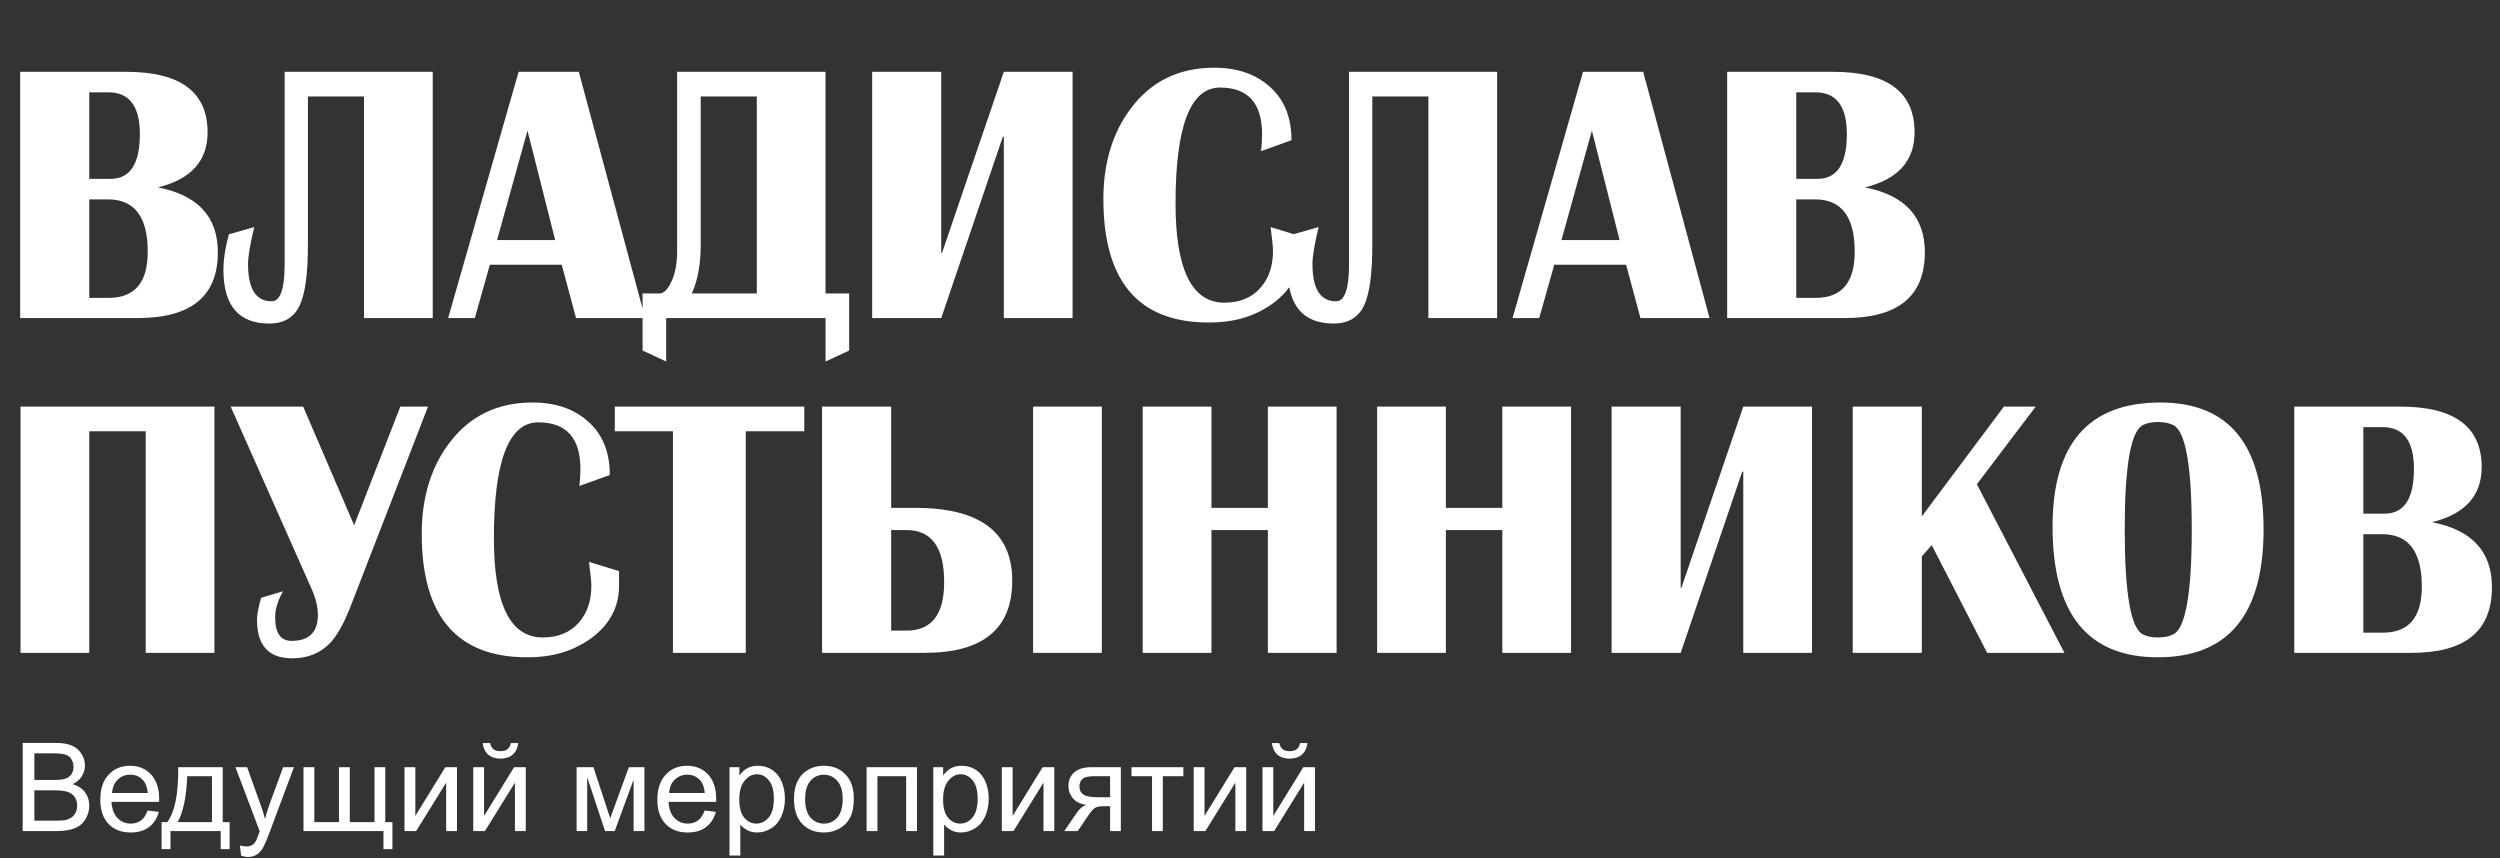
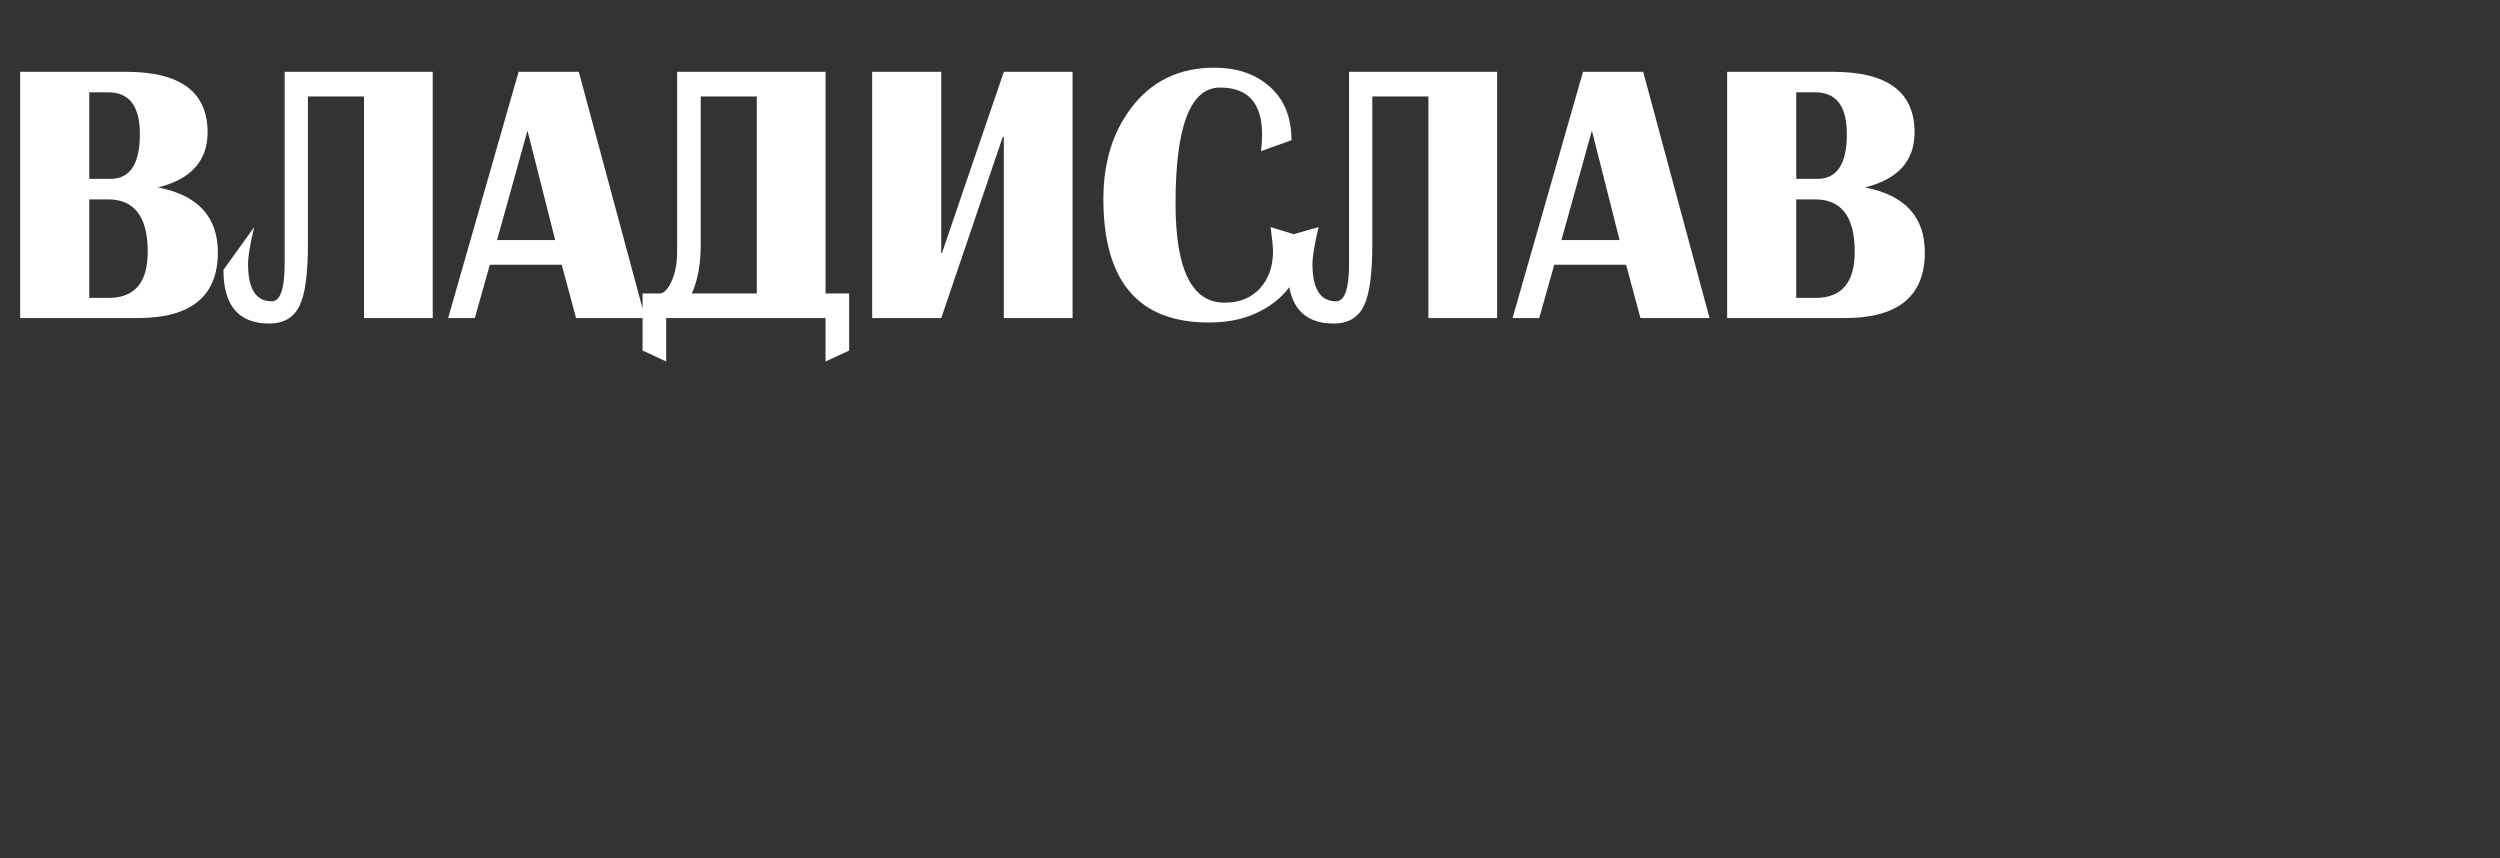
<svg xmlns="http://www.w3.org/2000/svg" width="731" height="251" viewBox="0 0 731 251" fill="none">
  <rect x="0" y="0" width="731" height="251" fill="#333333" stroke="none" />
-   <path d="M6.637 243V217.23H16.305C18.273 217.23 19.85 217.494 21.033 218.021C22.229 218.537 23.16 219.34 23.828 220.43C24.508 221.508 24.848 222.639 24.848 223.822C24.848 224.924 24.549 225.961 23.951 226.934C23.354 227.906 22.451 228.691 21.244 229.289C22.803 229.746 23.998 230.525 24.83 231.627C25.674 232.729 26.096 234.029 26.096 235.529C26.096 236.736 25.838 237.861 25.322 238.904C24.818 239.936 24.191 240.732 23.441 241.295C22.691 241.857 21.748 242.285 20.611 242.578C19.486 242.859 18.104 243 16.463 243H6.637ZM10.047 228.059H15.619C17.131 228.059 18.215 227.959 18.871 227.76C19.738 227.502 20.389 227.074 20.822 226.477C21.268 225.879 21.49 225.129 21.49 224.227C21.49 223.371 21.285 222.621 20.875 221.977C20.465 221.32 19.879 220.875 19.117 220.641C18.355 220.395 17.049 220.271 15.197 220.271H10.047V228.059ZM10.047 239.959H16.463C17.564 239.959 18.338 239.918 18.783 239.836C19.568 239.695 20.225 239.461 20.752 239.133C21.279 238.805 21.713 238.33 22.053 237.709C22.393 237.076 22.562 236.35 22.562 235.529C22.562 234.568 22.316 233.736 21.824 233.033C21.332 232.318 20.646 231.82 19.768 231.539C18.9 231.246 17.646 231.1 16.006 231.1H10.047V239.959ZM43.164 236.988L46.434 237.393C45.918 239.303 44.963 240.785 43.568 241.84C42.174 242.895 40.393 243.422 38.225 243.422C35.494 243.422 33.326 242.584 31.721 240.908C30.127 239.221 29.33 236.859 29.33 233.824C29.33 230.684 30.139 228.246 31.756 226.512C33.373 224.777 35.471 223.91 38.049 223.91C40.545 223.91 42.584 224.76 44.166 226.459C45.748 228.158 46.539 230.549 46.539 233.631C46.539 233.818 46.533 234.1 46.522 234.475H32.6C32.717 236.525 33.297 238.096 34.34 239.186C35.383 240.275 36.684 240.82 38.242 240.82C39.402 240.82 40.393 240.516 41.213 239.906C42.033 239.297 42.684 238.324 43.164 236.988ZM32.775 231.873H43.199C43.059 230.303 42.66 229.125 42.004 228.34C40.996 227.121 39.69 226.512 38.084 226.512C36.631 226.512 35.406 226.998 34.41 227.971C33.426 228.943 32.881 230.244 32.775 231.873ZM52.111 224.332H65.119V240.398H67.141V248.291H64.539V243H49.844V248.291H47.242V240.398H48.912C51.139 237.375 52.205 232.02 52.111 224.332ZM54.748 226.951C54.514 233.01 53.576 237.492 51.935 240.398H61.973V226.951H54.748ZM70.498 250.189L70.147 247.219C70.838 247.406 71.441 247.5 71.957 247.5C72.66 247.5 73.223 247.383 73.644 247.148C74.066 246.914 74.412 246.586 74.682 246.164C74.881 245.848 75.203 245.062 75.648 243.809C75.707 243.633 75.801 243.375 75.93 243.035L68.846 224.332H72.256L76.141 235.143C76.644 236.514 77.096 237.955 77.494 239.467C77.857 238.014 78.291 236.596 78.795 235.213L82.785 224.332H85.949L78.848 243.316C78.086 245.367 77.494 246.779 77.072 247.553C76.51 248.596 75.865 249.357 75.139 249.838C74.412 250.33 73.545 250.576 72.537 250.576C71.928 250.576 71.248 250.447 70.498 250.189ZM88.744 224.332H91.908V240.398H99.115V224.332H102.279V240.398H109.504V224.332H112.65V240.398H114.742V248.291H112.123V243H88.744V224.332ZM118.275 224.332H121.439V238.57L130.211 224.332H133.621V243H130.457V228.85L121.686 243H118.275V224.332ZM138.385 224.332H141.549V238.57L150.32 224.332H153.73V243H150.566V228.85L141.795 243H138.385V224.332ZM149.371 217.266H151.533C151.357 218.73 150.818 219.855 149.916 220.641C149.025 221.426 147.836 221.818 146.348 221.818C144.848 221.818 143.646 221.432 142.744 220.658C141.854 219.873 141.32 218.742 141.145 217.266H143.307C143.471 218.062 143.793 218.66 144.273 219.059C144.766 219.445 145.422 219.639 146.242 219.639C147.191 219.639 147.906 219.451 148.387 219.076C148.879 218.689 149.207 218.086 149.371 217.266ZM168.602 224.332H173.523L178.428 239.273L183.877 224.332H188.43V243H185.266V227.971L179.746 243H176.916L171.695 227.25V243H168.602V224.332ZM206.043 236.988L209.312 237.393C208.797 239.303 207.842 240.785 206.447 241.84C205.053 242.895 203.271 243.422 201.104 243.422C198.373 243.422 196.205 242.584 194.6 240.908C193.006 239.221 192.209 236.859 192.209 233.824C192.209 230.684 193.018 228.246 194.635 226.512C196.252 224.777 198.35 223.91 200.928 223.91C203.424 223.91 205.463 224.76 207.045 226.459C208.627 228.158 209.418 230.549 209.418 233.631C209.418 233.818 209.412 234.1 209.4 234.475H195.479C195.596 236.525 196.176 238.096 197.219 239.186C198.262 240.275 199.562 240.82 201.121 240.82C202.281 240.82 203.271 240.516 204.092 239.906C204.912 239.297 205.562 238.324 206.043 236.988ZM195.654 231.873H206.078C205.938 230.303 205.539 229.125 204.883 228.34C203.875 227.121 202.568 226.512 200.963 226.512C199.51 226.512 198.285 226.998 197.289 227.971C196.305 228.943 195.76 230.244 195.654 231.873ZM213.303 250.154V224.332H216.186V226.758C216.865 225.809 217.633 225.1 218.488 224.631C219.344 224.15 220.381 223.91 221.6 223.91C223.193 223.91 224.6 224.32 225.818 225.141C227.037 225.961 227.957 227.121 228.578 228.621C229.199 230.109 229.51 231.744 229.51 233.525C229.51 235.436 229.164 237.158 228.473 238.693C227.793 240.217 226.797 241.389 225.484 242.209C224.184 243.018 222.812 243.422 221.371 243.422C220.316 243.422 219.367 243.199 218.523 242.754C217.691 242.309 217.006 241.746 216.467 241.066V250.154H213.303ZM216.168 233.771C216.168 236.174 216.654 237.949 217.627 239.098C218.6 240.246 219.777 240.82 221.16 240.82C222.566 240.82 223.768 240.229 224.764 239.045C225.771 237.85 226.275 236.004 226.275 233.508C226.275 231.129 225.783 229.348 224.799 228.164C223.826 226.98 222.66 226.389 221.301 226.389C219.953 226.389 218.758 227.021 217.715 228.287C216.684 229.541 216.168 231.369 216.168 233.771ZM232.164 233.666C232.164 230.209 233.125 227.648 235.047 225.984C236.652 224.602 238.609 223.91 240.918 223.91C243.484 223.91 245.582 224.754 247.211 226.441C248.84 228.117 249.654 230.438 249.654 233.402C249.654 235.805 249.291 237.697 248.564 239.08C247.85 240.451 246.801 241.518 245.418 242.279C244.047 243.041 242.547 243.422 240.918 243.422C238.305 243.422 236.189 242.584 234.572 240.908C232.967 239.232 232.164 236.818 232.164 233.666ZM235.416 233.666C235.416 236.057 235.938 237.85 236.98 239.045C238.023 240.229 239.336 240.82 240.918 240.82C242.488 240.82 243.795 240.223 244.838 239.027C245.881 237.832 246.402 236.01 246.402 233.561C246.402 231.252 245.875 229.506 244.82 228.322C243.777 227.127 242.477 226.529 240.918 226.529C239.336 226.529 238.023 227.121 236.98 228.305C235.938 229.488 235.416 231.275 235.416 233.666ZM253.398 224.332H268.129V243H264.965V226.951H256.562V243H253.398V224.332ZM272.893 250.154V224.332H275.775V226.758C276.455 225.809 277.223 225.1 278.078 224.631C278.934 224.15 279.971 223.91 281.189 223.91C282.783 223.91 284.189 224.32 285.408 225.141C286.627 225.961 287.547 227.121 288.168 228.621C288.789 230.109 289.1 231.744 289.1 233.525C289.1 235.436 288.754 237.158 288.062 238.693C287.383 240.217 286.387 241.389 285.074 242.209C283.773 243.018 282.402 243.422 280.961 243.422C279.906 243.422 278.957 243.199 278.113 242.754C277.281 242.309 276.596 241.746 276.057 241.066V250.154H272.893ZM275.758 233.771C275.758 236.174 276.244 237.949 277.217 239.098C278.189 240.246 279.367 240.82 280.75 240.82C282.156 240.82 283.357 240.229 284.354 239.045C285.361 237.85 285.865 236.004 285.865 233.508C285.865 231.129 285.373 229.348 284.389 228.164C283.416 226.98 282.25 226.389 280.891 226.389C279.543 226.389 278.348 227.021 277.305 228.287C276.273 229.541 275.758 231.369 275.758 233.771ZM292.932 224.332H296.096V238.57L304.867 224.332H308.277V243H305.113V228.85L296.342 243H292.932V224.332ZM327.736 224.332V243H324.59V235.723H322.762C321.648 235.723 320.816 235.869 320.266 236.162C319.727 236.443 318.936 237.363 317.893 238.922L315.133 243H311.213L314.623 237.973C315.666 236.438 316.703 235.57 317.734 235.371C315.93 235.125 314.588 234.475 313.709 233.42C312.842 232.365 312.408 231.152 312.408 229.781C312.408 228.164 312.977 226.852 314.113 225.844C315.262 224.836 316.92 224.332 319.088 224.332H327.736ZM324.59 226.951H320.09C318.203 226.951 316.984 227.244 316.434 227.83C315.895 228.416 315.625 229.102 315.625 229.887C315.625 231 316.023 231.82 316.82 232.348C317.629 232.863 319.053 233.121 321.092 233.121H324.59V226.951ZM330.848 224.332H346.018V226.951H340.006V243H336.859V226.951H330.848V224.332ZM349.041 224.332H352.205V238.57L360.977 224.332H364.387V243H361.223V228.85L352.451 243H349.041V224.332ZM369.15 224.332H372.314V238.57L381.086 224.332H384.496V243H381.332V228.85L372.561 243H369.15V224.332ZM380.137 217.266H382.299C382.123 218.73 381.584 219.855 380.682 220.641C379.791 221.426 378.602 221.818 377.113 221.818C375.613 221.818 374.412 221.432 373.51 220.658C372.619 219.873 372.086 218.742 371.91 217.266H374.072C374.236 218.062 374.559 218.66 375.039 219.059C375.531 219.445 376.188 219.639 377.008 219.639C377.957 219.639 378.672 219.451 379.152 219.076C379.645 218.689 379.973 218.086 380.137 217.266Z" fill="white" />
-   <path d="M63.7 73.8C63.7 86.6 55.9 93 40.3 93H5.9V21H36.9C52.767 21 60.7 26.9 60.7 38.7C60.7 47.033 55.867 52.4 46.2 54.8C57.867 57.067 63.7 63.4 63.7 73.8ZM40.9 39.2C40.9 31.067 37.833 27 31.7 27H26.1V52.3H32.3C38.033 52.3 40.9 47.933 40.9 39.2ZM43.2 73.6C43.2 63.4 39.333 58.3 31.6 58.3H26.1V87.1H31.8C39.4 87.1 43.2 82.6 43.2 73.6ZM126.532 93H106.432V28.2H90.032V71.5C90.032 80.033 89.232 85.967 87.632 89.3C85.965 92.833 82.999 94.6 78.732 94.6C69.799 94.6 65.332 89.367 65.332 78.9C65.332 75.833 65.865 72.367 66.932 68.5L74.332 66.4C73.132 71.4 72.532 75 72.532 77.2C72.532 84.467 74.832 88.1 79.432 88.1C81.965 88.1 83.232 84.467 83.232 77.2V21H126.532V93ZM188.638 93H168.438L164.238 77.4H143.238L138.838 93H131.038L151.638 21H169.238L188.638 93ZM162.338 70.2L154.238 38.2L145.338 70.2H162.338ZM248.291 102.5L241.391 105.7V93H194.791V105.7L187.891 102.5V85.8H192.891C194.091 85.8 195.224 84.667 196.291 82.4C197.424 80.067 197.991 77.067 197.991 73.4V21H241.391V85.8H248.291V102.5ZM221.291 85.8V28.2H204.891V71.5C204.891 77.233 204.024 82 202.291 85.8H221.291ZM313.621 93H293.521V40H293.221L275.221 93H255.021V21H275.221V74H275.421L293.521 21H313.621V93ZM380.329 73.5C380.329 77.9 378.896 81.8 376.029 85.2C373.362 88.267 369.862 90.633 365.529 92.3C362.062 93.633 358.029 94.3 353.429 94.3C332.896 94.3 322.629 82.267 322.629 58.2C322.629 47.6 325.329 38.733 330.729 31.6C336.662 23.733 344.762 19.8 355.029 19.8C361.762 19.8 367.196 21.667 371.329 25.4C375.529 29.133 377.629 34.333 377.629 41L368.729 44.2C368.929 42.6 369.029 40.967 369.029 39.3C369.029 30.167 364.929 25.6 356.729 25.6C348.062 25.6 343.729 36.9 343.729 59.5C343.729 78.833 348.496 88.5 358.029 88.5C362.429 88.5 365.896 87.1 368.429 84.3C370.962 81.5 372.229 77.867 372.229 73.4C372.229 72.333 371.996 70 371.529 66.4L380.329 69.1V73.5ZM437.763 93H417.663V28.2H401.263V71.5C401.263 80.033 400.463 85.967 398.863 89.3C397.196 92.833 394.229 94.6 389.963 94.6C381.029 94.6 376.562 89.367 376.562 78.9C376.562 75.833 377.096 72.367 378.163 68.5L385.563 66.4C384.363 71.4 383.763 75 383.763 77.2C383.763 84.467 386.063 88.1 390.663 88.1C393.196 88.1 394.463 84.467 394.463 77.2V21H437.763V93ZM499.869 93H479.669L475.469 77.4H454.469L450.069 93H442.269L462.869 21H480.469L499.869 93ZM473.569 70.2L465.469 38.2L456.569 70.2H473.569ZM562.821 73.8C562.821 86.6 555.021 93 539.421 93H505.021V21H536.021C551.888 21 559.821 26.9 559.821 38.7C559.821 47.033 554.988 52.4 545.321 54.8C556.988 57.067 562.821 63.4 562.821 73.8ZM540.021 39.2C540.021 31.067 536.954 27 530.821 27H525.221V52.3H531.421C537.154 52.3 540.021 47.933 540.021 39.2ZM542.321 73.6C542.321 63.4 538.454 58.3 530.721 58.3H525.221V87.1H530.921C538.521 87.1 542.321 82.6 542.321 73.6Z" fill="white" />
-   <path d="M62.7 190.893H42.6V126.093H26.1V190.893H6V118.893H62.7V190.893ZM125.152 118.893L102.552 177.193C100.619 182.193 98.619 185.793 96.552 187.993C93.686 190.993 89.986 192.493 85.452 192.493C78.586 192.493 75.152 188.759 75.152 181.293C75.152 179.693 75.552 177.526 76.352 174.793L82.752 172.893C81.219 175.626 80.452 178.159 80.452 180.493C80.452 185.093 82.052 187.393 85.252 187.393C90.386 187.393 92.952 184.859 92.952 179.793C92.952 177.526 92.352 175.026 91.152 172.293L67.452 118.893H88.652L103.552 153.593L117.052 118.893H125.152ZM181.013 171.393C181.013 175.793 179.579 179.693 176.713 183.093C174.046 186.159 170.546 188.526 166.213 190.193C162.746 191.526 158.713 192.193 154.113 192.193C133.579 192.193 123.313 180.159 123.313 156.093C123.313 145.493 126.013 136.626 131.413 129.493C137.346 121.626 145.446 117.693 155.713 117.693C162.446 117.693 167.879 119.559 172.013 123.293C176.213 127.026 178.313 132.226 178.313 138.893L169.413 142.093C169.613 140.493 169.713 138.859 169.713 137.193C169.713 128.059 165.613 123.493 157.413 123.493C148.746 123.493 144.413 134.793 144.413 157.393C144.413 176.726 149.179 186.393 158.713 186.393C163.113 186.393 166.579 184.993 169.113 182.193C171.646 179.393 172.913 175.759 172.913 171.293C172.913 170.226 172.679 167.893 172.213 164.293L181.013 166.993V171.393ZM235.169 126.093H218.069V190.893H196.769V126.093H179.769V118.893H235.169V126.093ZM322.175 190.893H302.075V118.893H322.175V190.893ZM295.975 169.793C295.975 183.859 287.442 190.893 270.375 190.893H240.375V118.893H260.575V148.493H267.575C286.508 148.493 295.975 155.593 295.975 169.793ZM276.075 170.193C276.075 160.059 272.408 154.993 265.075 154.993H260.575V184.393H265.075C272.408 184.393 276.075 179.659 276.075 170.193ZM390.823 190.893H370.723V154.993H354.223V190.893H334.123V118.893H354.223V148.493H370.723V118.893H390.823V190.893ZM459.377 190.893H439.277V154.993H422.777V190.893H402.677V118.893H422.777V148.493H439.277V118.893H459.377V190.893ZM529.832 190.893H509.732V137.893H509.432L491.432 190.893H471.232V118.893H491.432V171.893H491.632L509.732 118.893H529.832V190.893ZM603.64 190.893H581.04L564.84 159.393L561.94 162.693V190.893H541.74V118.893H561.94V150.993L585.94 118.893H595.24L578.04 141.593L603.64 190.893ZM661.868 154.793C661.868 179.726 651.568 192.193 630.968 192.193C610.435 192.193 600.168 179.459 600.168 153.993C600.168 129.793 610.668 117.693 631.668 117.693C651.801 117.693 661.868 130.059 661.868 154.793ZM640.868 154.793C640.868 136.259 639.068 126.093 635.468 124.293C634.268 123.693 632.768 123.393 630.968 123.393C629.235 123.393 627.768 123.693 626.568 124.293C623.035 126.093 621.268 136.259 621.268 154.793C621.268 173.459 623.035 183.693 626.568 185.493C627.768 186.093 629.235 186.393 630.968 186.393C632.768 186.393 634.268 186.093 635.468 185.493C639.068 183.693 640.868 173.459 640.868 154.793ZM728.641 171.693C728.641 184.493 720.841 190.893 705.241 190.893H670.841V118.893H701.841C717.708 118.893 725.641 124.793 725.641 136.593C725.641 144.926 720.808 150.293 711.141 152.693C722.808 154.959 728.641 161.293 728.641 171.693ZM705.841 137.093C705.841 128.959 702.775 124.893 696.641 124.893H691.041V150.193H697.241C702.975 150.193 705.841 145.826 705.841 137.093ZM708.141 171.493C708.141 161.293 704.275 156.193 696.541 156.193H691.041V184.993H696.741C704.341 184.993 708.141 180.493 708.141 171.493Z" fill="white" />
+   <path d="M63.7 73.8C63.7 86.6 55.9 93 40.3 93H5.9V21H36.9C52.767 21 60.7 26.9 60.7 38.7C60.7 47.033 55.867 52.4 46.2 54.8C57.867 57.067 63.7 63.4 63.7 73.8ZM40.9 39.2C40.9 31.067 37.833 27 31.7 27H26.1V52.3H32.3C38.033 52.3 40.9 47.933 40.9 39.2ZM43.2 73.6C43.2 63.4 39.333 58.3 31.6 58.3H26.1V87.1H31.8C39.4 87.1 43.2 82.6 43.2 73.6ZM126.532 93H106.432V28.2H90.032V71.5C90.032 80.033 89.232 85.967 87.632 89.3C85.965 92.833 82.999 94.6 78.732 94.6C69.799 94.6 65.332 89.367 65.332 78.9L74.332 66.4C73.132 71.4 72.532 75 72.532 77.2C72.532 84.467 74.832 88.1 79.432 88.1C81.965 88.1 83.232 84.467 83.232 77.2V21H126.532V93ZM188.638 93H168.438L164.238 77.4H143.238L138.838 93H131.038L151.638 21H169.238L188.638 93ZM162.338 70.2L154.238 38.2L145.338 70.2H162.338ZM248.291 102.5L241.391 105.7V93H194.791V105.7L187.891 102.5V85.8H192.891C194.091 85.8 195.224 84.667 196.291 82.4C197.424 80.067 197.991 77.067 197.991 73.4V21H241.391V85.8H248.291V102.5ZM221.291 85.8V28.2H204.891V71.5C204.891 77.233 204.024 82 202.291 85.8H221.291ZM313.621 93H293.521V40H293.221L275.221 93H255.021V21H275.221V74H275.421L293.521 21H313.621V93ZM380.329 73.5C380.329 77.9 378.896 81.8 376.029 85.2C373.362 88.267 369.862 90.633 365.529 92.3C362.062 93.633 358.029 94.3 353.429 94.3C332.896 94.3 322.629 82.267 322.629 58.2C322.629 47.6 325.329 38.733 330.729 31.6C336.662 23.733 344.762 19.8 355.029 19.8C361.762 19.8 367.196 21.667 371.329 25.4C375.529 29.133 377.629 34.333 377.629 41L368.729 44.2C368.929 42.6 369.029 40.967 369.029 39.3C369.029 30.167 364.929 25.6 356.729 25.6C348.062 25.6 343.729 36.9 343.729 59.5C343.729 78.833 348.496 88.5 358.029 88.5C362.429 88.5 365.896 87.1 368.429 84.3C370.962 81.5 372.229 77.867 372.229 73.4C372.229 72.333 371.996 70 371.529 66.4L380.329 69.1V73.5ZM437.763 93H417.663V28.2H401.263V71.5C401.263 80.033 400.463 85.967 398.863 89.3C397.196 92.833 394.229 94.6 389.963 94.6C381.029 94.6 376.562 89.367 376.562 78.9C376.562 75.833 377.096 72.367 378.163 68.5L385.563 66.4C384.363 71.4 383.763 75 383.763 77.2C383.763 84.467 386.063 88.1 390.663 88.1C393.196 88.1 394.463 84.467 394.463 77.2V21H437.763V93ZM499.869 93H479.669L475.469 77.4H454.469L450.069 93H442.269L462.869 21H480.469L499.869 93ZM473.569 70.2L465.469 38.2L456.569 70.2H473.569ZM562.821 73.8C562.821 86.6 555.021 93 539.421 93H505.021V21H536.021C551.888 21 559.821 26.9 559.821 38.7C559.821 47.033 554.988 52.4 545.321 54.8C556.988 57.067 562.821 63.4 562.821 73.8ZM540.021 39.2C540.021 31.067 536.954 27 530.821 27H525.221V52.3H531.421C537.154 52.3 540.021 47.933 540.021 39.2ZM542.321 73.6C542.321 63.4 538.454 58.3 530.721 58.3H525.221V87.1H530.921C538.521 87.1 542.321 82.6 542.321 73.6Z" fill="white" />
</svg>